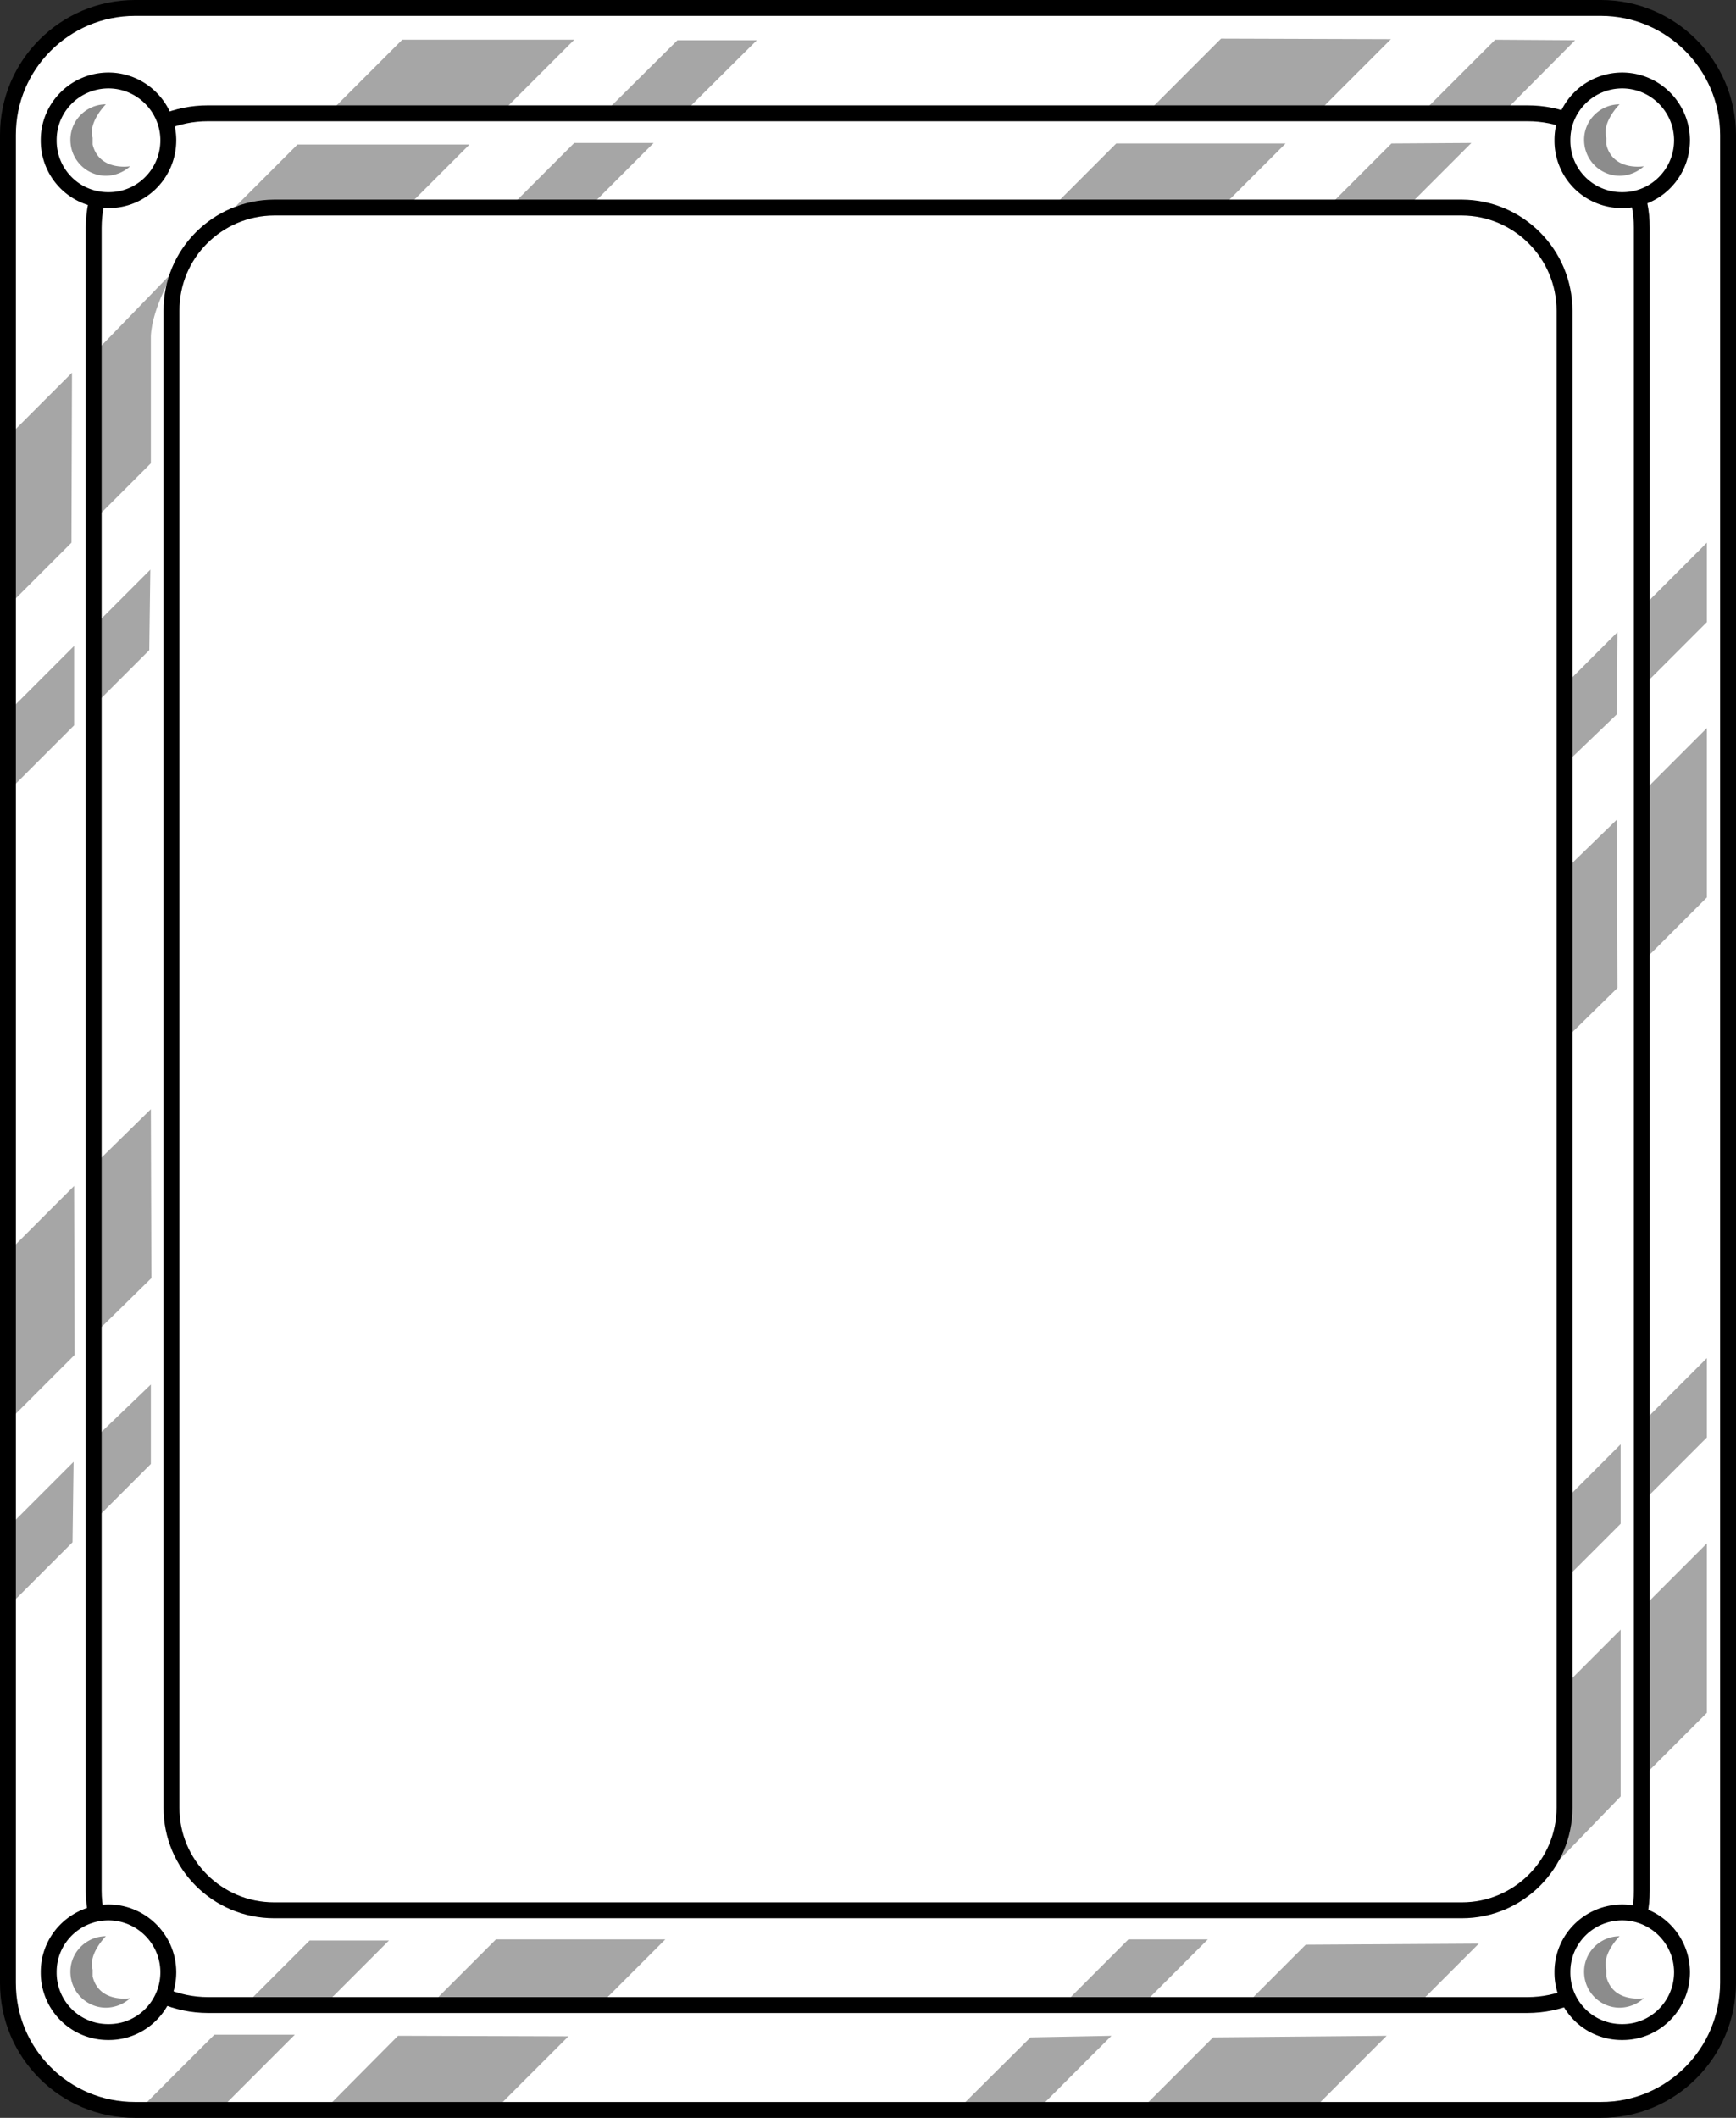
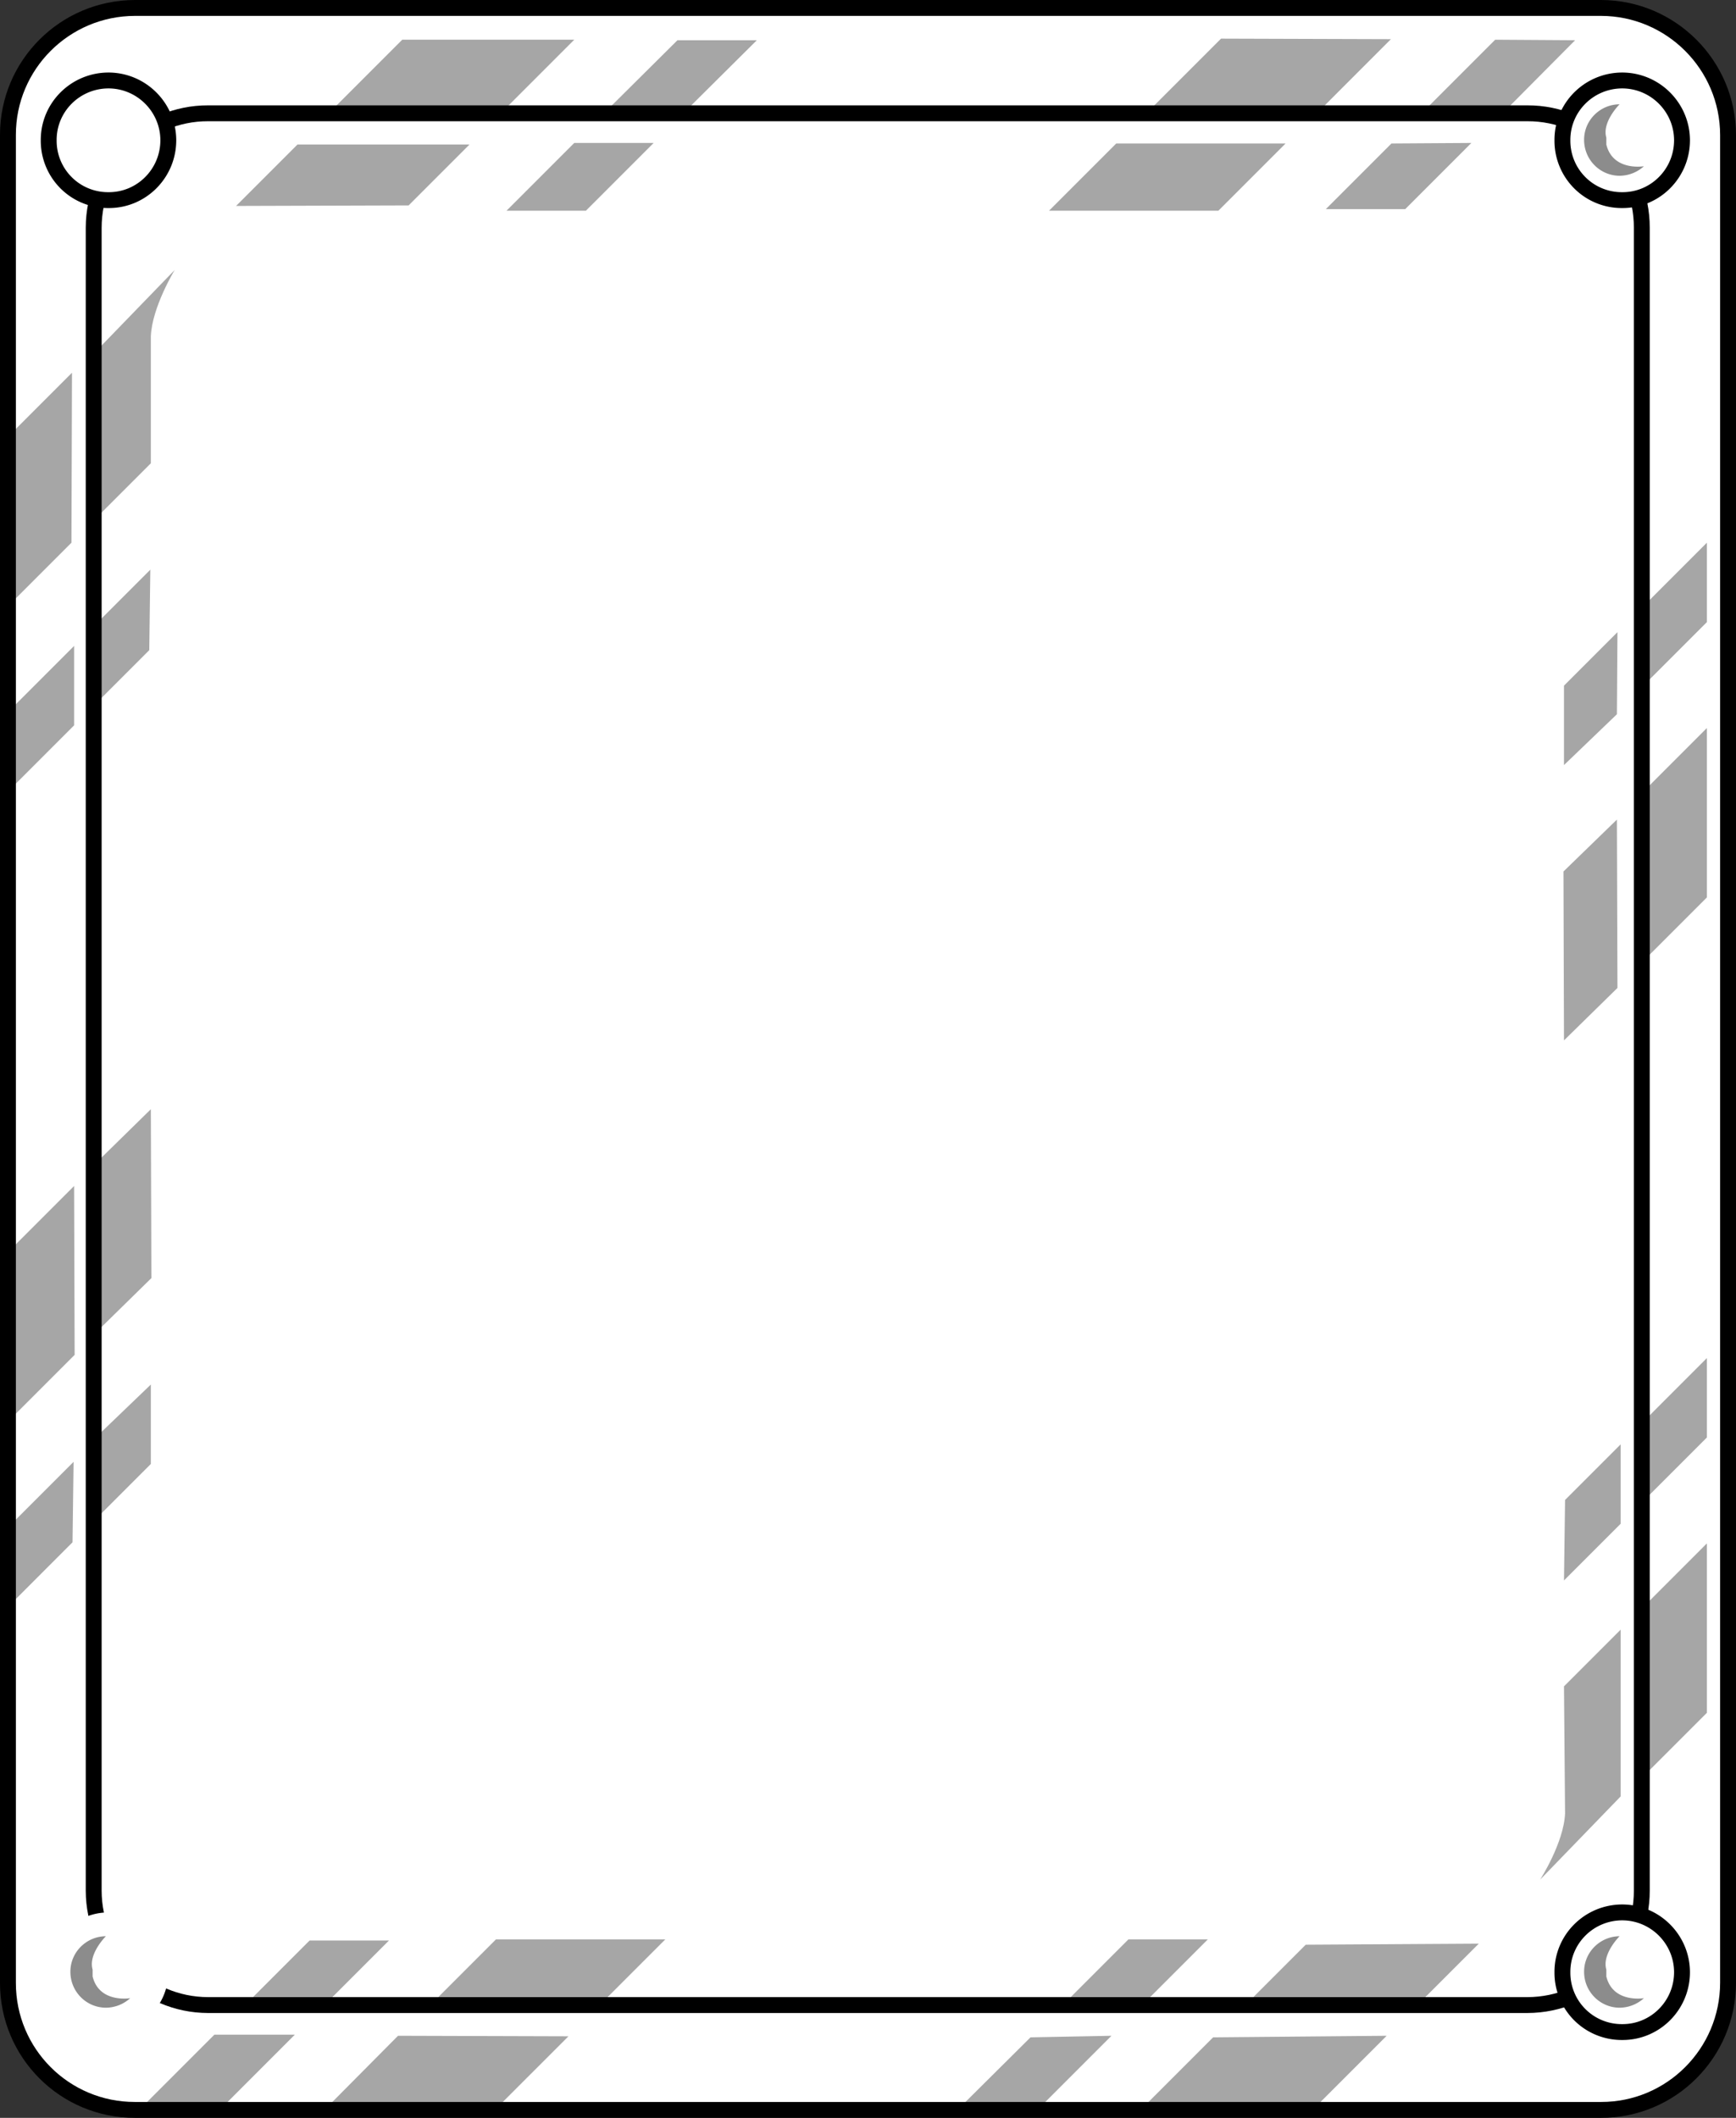
<svg xmlns="http://www.w3.org/2000/svg" width="328" height="400">
  <rect width="100%" height="100%" fill="#333333" stroke="none" />
  <path fill="#fff" d="M1.5 25.5c-.023-13.23 10.723-23.977 24-24h277c13.23.023 23.977 10.77 24 24v349c-.023 13.277-10.77 24.023-24 24h-277c-13.277.023-24.023-10.723-24-24v-349" />
  <path fill="#a6a6a6" d="M306.203 339.297 291 355s4.477-6.977 4.703-12.5l-.203-24 10.703-10.703v31.5M215.5 398.5l13.703-13.703L262 384.5l-14 14h-32.5m19.703-19.703 11.5-11.5 32.7-.2L268 378.5m42.5-75 12-12v32L310 336m-129.098 62.5 13.801-13.703L210 384.5l-14.297 14.297-14.8-.297M200.5 379l12.703-12.703h15l-12.5 12.5m80-95.5 10.5-10.5v15L295.5 298.5M310 269l12.5-12.5v15L310 284M61.102 398.7l14.101-14.2 32.2.098L93.5 398.5l-32.398.2m20-19.802 12.601-12.601h32l-12.3 12.3-32.301.301m214.3-214.3 10.098-9.801.102 31.8L295.5 196.5m14.703-46.703L322.5 137.5v32L310 182l.203-32.203M26.402 398.398 40.5 384.297h15.203L41.5 398.5l-15.098-.102M46 379l12.5-12.5h15l-12.398 12.398L46 379m249.5-249.5 10.102-10.102-.102 15.5-10 9.602m14.703-29.703L322.5 102.5v15l-12.398 12.398.101-15.101m-292.5-48L33 51s-4.273 7.023-4.5 12.5v24L17.703 98.297v-31.5M108.5 7.5 94.703 21.297 62 21.5l14-14h32.5M88.703 27.297l-11.5 11.5-32.601.101 11.601-11.601h32.5M13.5 102.5l-12 12v-32l12.102-12.102L13.5 102.5M143 7.598l-13.797 13.699L114 21.5l14-13.902h15M123.5 27l-12.797 12.797h-15L108.5 27h15m-95.297 95.797-10.5 10.5v-15l10.7-10.7-.2 15.2M14 137 1.5 149.5v-15L14 122v15M262.8 7.398 248.704 21.5l-32.101-.102 14.101-14.101 32.098.101m-19.9 19.7-12.699 12.699h-32l12.7-12.7h32M28.602 241.398l-10.2 10v-32L28.5 209.5l.102 31.898m-14.5 14.5L1.5 268.5v-32L14 224l.102 31.898m283.5-248.3L283.5 21.797h-15.297L282.5 7.5l15.102.098M278 27l-12.5 12.5h-15l12.402-12.402L278 27M28.5 276.5l-10.098 10.098.098-15.5 10-9.598v15m-14.797 14.797L1.5 303.5v-15l12.402-12.402-.199 15.199" />
  <path fill="none" stroke="#000" stroke-width="3" d="M1.5 25.5c-.023-13.23 10.723-23.977 24-24h277c13.23.023 23.977 10.77 24 24v349c-.023 13.277-10.77 24.023-24 24h-277c-13.277.023-24.023-10.723-24-24zm0 0" />
  <path fill="none" stroke="#000" stroke-width="3" d="M17.703 43c.024-11.953 9.695-21.625 21.598-21.602h249.3c11.954-.023 21.626 9.649 21.602 21.602v314.098c.024 11.902-9.648 21.574-21.601 21.601H39.3c-11.903-.027-21.574-9.699-21.598-21.601Zm0 0" />
-   <path fill="none" stroke="#000" stroke-width="3" d="M32.402 58.7c-.05-10.755 8.657-19.458 19.399-19.5h224.402c10.692.042 19.395 8.745 19.399 19.5v282.698c-.004 10.704-8.707 19.407-19.399 19.399H51.801c-10.742.008-19.45-8.695-19.399-19.399zm0 0" />
  <path fill="#fff" d="M295.203 372.5c-.039-6.223 5.024-11.29 11.297-11.3 6.223.01 11.29 5.077 11.3 11.3-.01 6.273-5.077 11.336-11.3 11.297a11.204 11.204 0 0 1-11.297-11.297" />
  <path fill="none" stroke="#000" stroke-width="3" d="M295.203 372.5c-.039-6.223 5.024-11.29 11.297-11.3 6.223.01 11.29 5.077 11.3 11.3-.01 6.273-5.077 11.336-11.3 11.297a11.204 11.204 0 0 1-11.297-11.297zm0 0" />
  <path fill="#8c8c8c" d="M303.5 372c-.875-2.953 2.5-6.3 2.5-6.3-3.691.019-6.707 3.03-6.7 6.698-.007 3.77 3.009 6.782 6.7 6.801a6.929 6.929 0 0 0 4.602-1.8s-5.852 1-7.102-4.102" />
  <path fill="#fff" d="M295.203 26.5c-.039-6.223 5.024-11.29 11.297-11.3 6.223.01 11.29 5.077 11.3 11.3-.01 6.273-5.077 11.336-11.3 11.297A11.204 11.204 0 0 1 295.203 26.5" />
  <path fill="none" stroke="#000" stroke-width="3" d="M295.203 26.5c-.039-6.223 5.024-11.29 11.297-11.3 6.223.01 11.29 5.077 11.3 11.3-.01 6.273-5.077 11.336-11.3 11.297A11.204 11.204 0 0 1 295.203 26.5zm0 0" />
  <path fill="#8c8c8c" d="M303.5 26c-.875-2.953 2.5-6.3 2.5-6.3-3.691.019-6.707 3.03-6.7 6.698-.007 3.77 3.009 6.782 6.7 6.801a6.929 6.929 0 0 0 4.602-1.8s-5.852 1-7.102-4.102" />
  <path fill="#fff" d="M9.203 26.5c-.039-6.223 5.024-11.29 11.297-11.3 6.223.01 11.29 5.077 11.3 11.3-.01 6.273-5.077 11.336-11.3 11.297A11.204 11.204 0 0 1 9.203 26.5" />
  <path fill="none" stroke="#000" stroke-width="3" d="M9.203 26.5c-.039-6.223 5.024-11.29 11.297-11.3 6.223.01 11.29 5.077 11.3 11.3-.01 6.273-5.077 11.336-11.3 11.297A11.204 11.204 0 0 1 9.203 26.5zm0 0" />
-   <path fill="#8c8c8c" d="M17.5 26c-.875-2.953 2.5-6.3 2.5-6.3-3.691.019-6.707 3.03-6.7 6.698-.007 3.77 3.009 6.782 6.7 6.801a6.929 6.929 0 0 0 4.602-1.8s-5.852 1-7.102-4.102" />
  <path fill="#fff" d="M9.203 372.5c-.039-6.223 5.024-11.29 11.297-11.3 6.223.01 11.29 5.077 11.3 11.3-.01 6.273-5.077 11.336-11.3 11.297A11.204 11.204 0 0 1 9.203 372.5" />
-   <path fill="none" stroke="#000" stroke-width="3" d="M9.203 372.5c-.039-6.223 5.024-11.29 11.297-11.3 6.223.01 11.29 5.077 11.3 11.3-.01 6.273-5.077 11.336-11.3 11.297A11.204 11.204 0 0 1 9.203 372.5Zm0 0" />
  <path fill="#8c8c8c" d="M17.5 372c-.875-2.953 2.5-6.3 2.5-6.3-3.691.019-6.707 3.03-6.7 6.698-.007 3.77 3.009 6.782 6.7 6.801a6.929 6.929 0 0 0 4.602-1.8s-5.852 1-7.102-4.102" />
</svg>